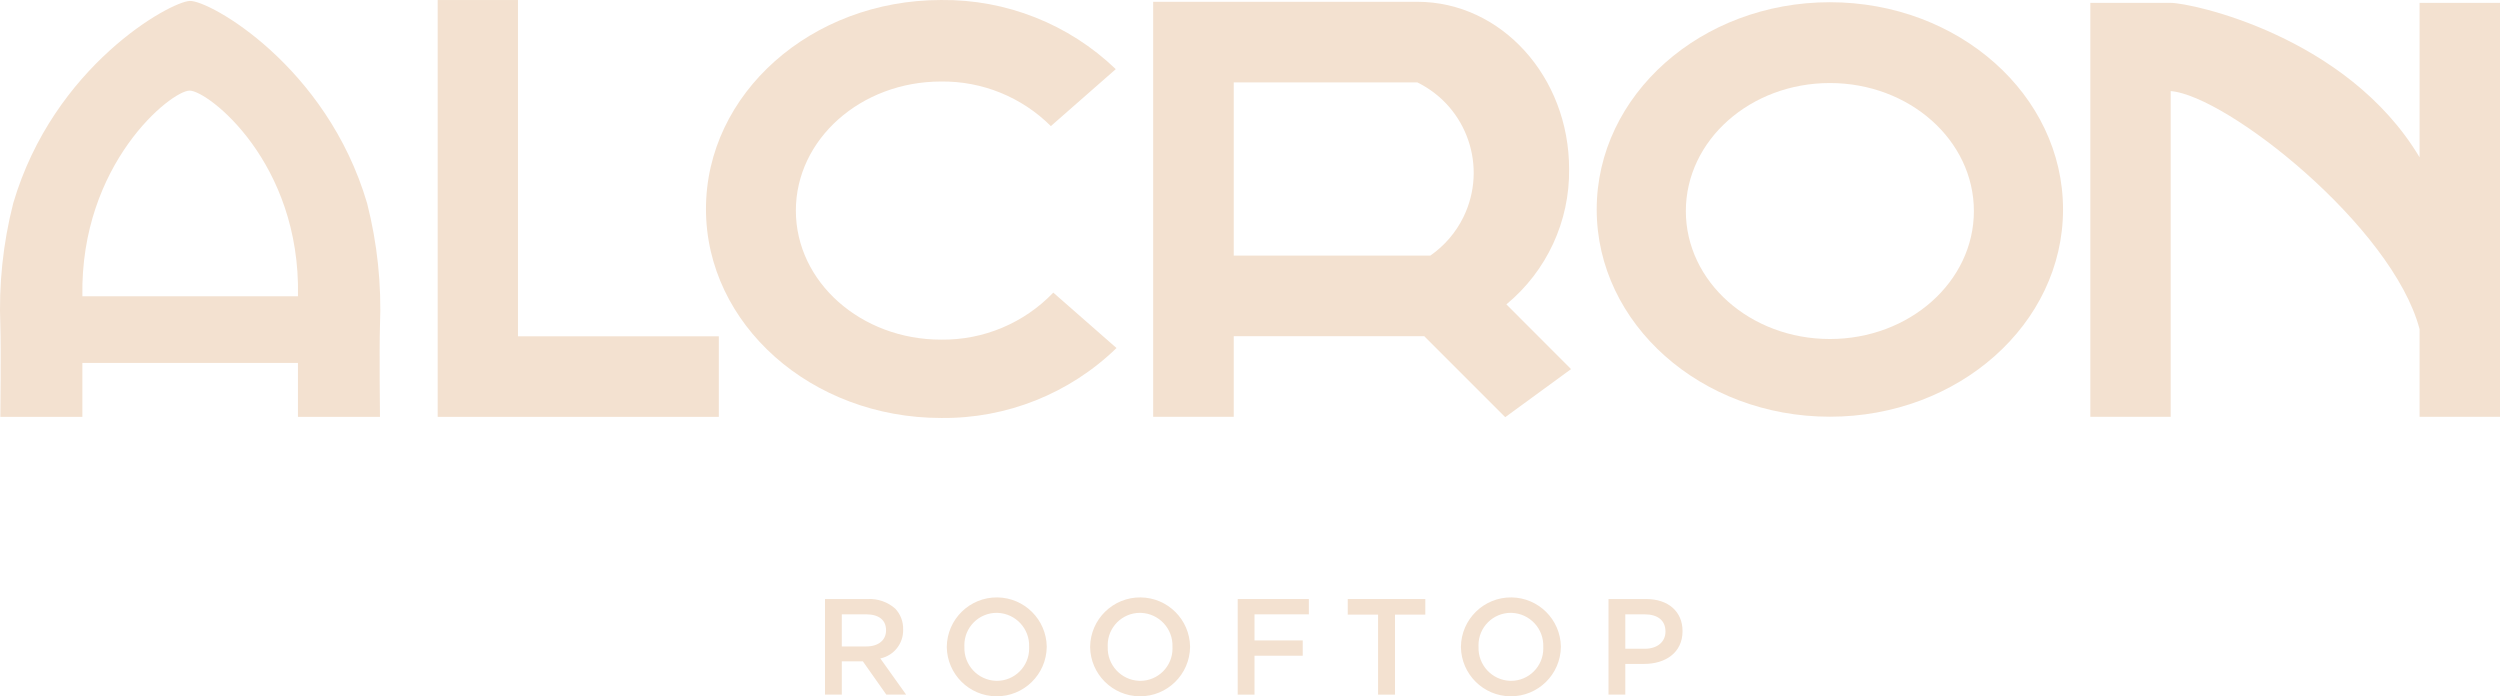
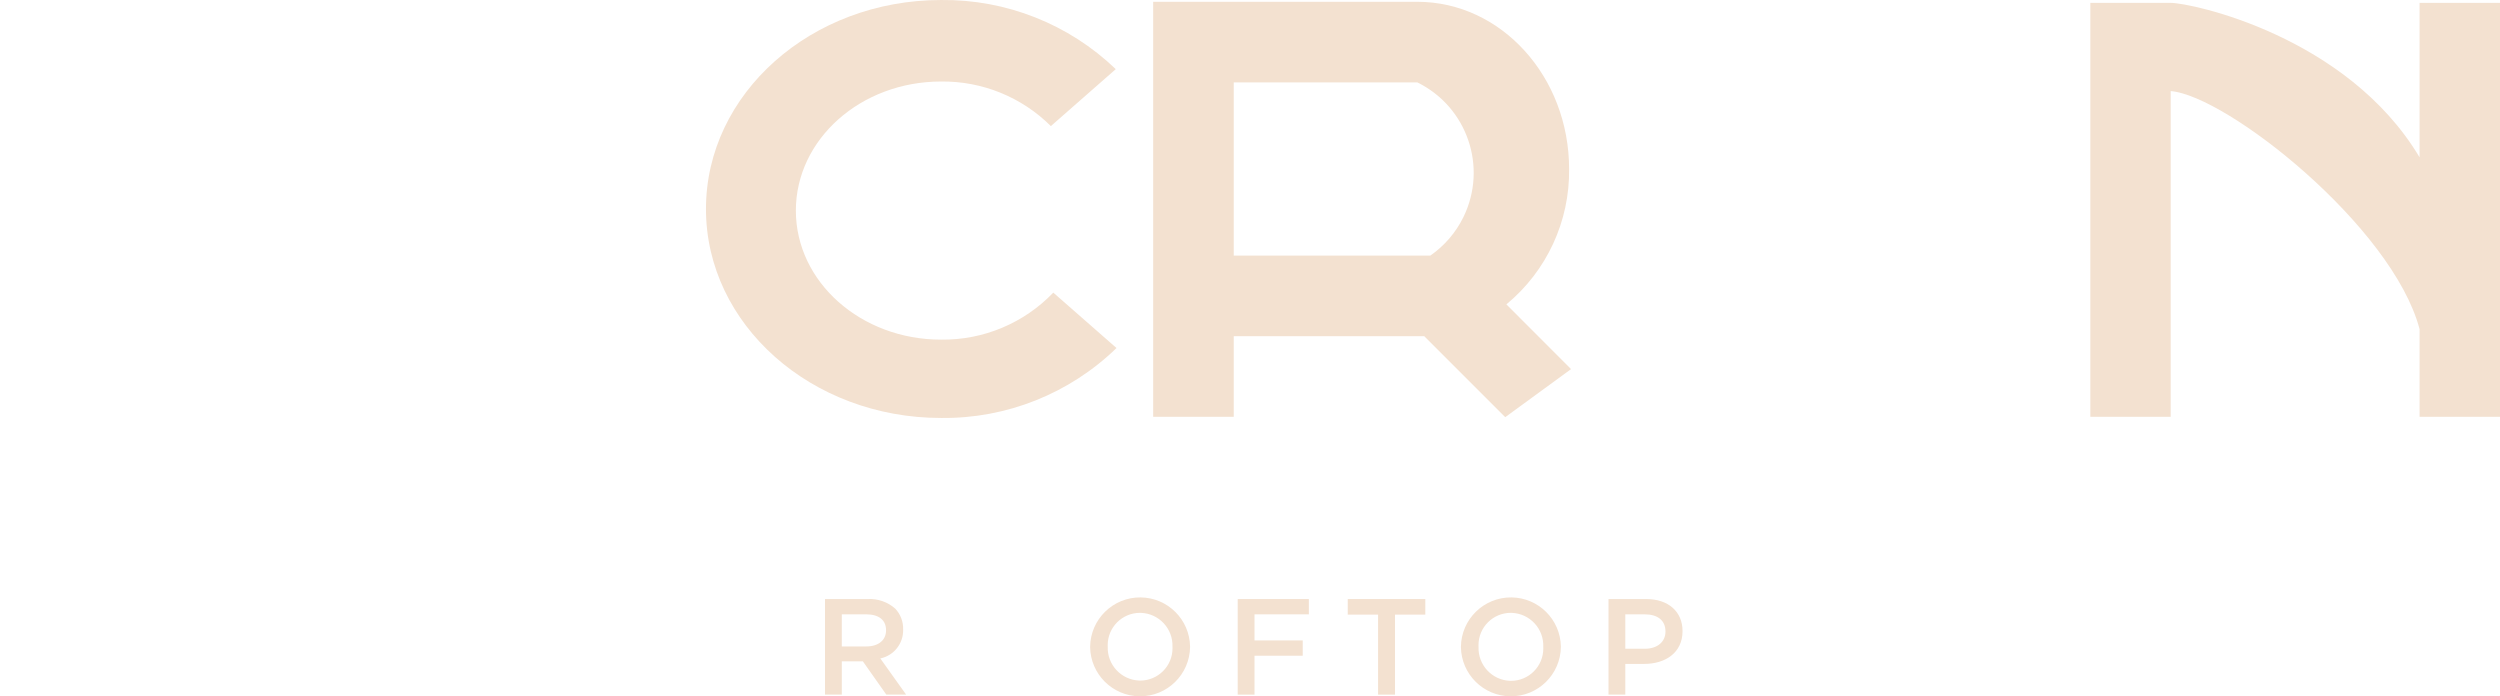
<svg xmlns="http://www.w3.org/2000/svg" id="a" width="200.009" height="55.705" viewBox="0 0 200.009 55.705">
  <defs>
    <style>.b{fill:#f3e1d0;}</style>
  </defs>
  <path class="b" d="m66.004,47.926h3.409c.807-.045,1.6.23,2.207.764.421.444.649,1.038.634,1.65v.022c.034,1.112-.735,2.089-1.825,2.316l2.065,2.895h-1.584l-1.879-2.666h-1.683v2.666h-1.344v-7.648Zm3.31,3.791c.961,0,1.573-.503,1.573-1.279v-.021c0-.82-.59-1.268-1.584-1.268h-1.956v2.568h1.967Z" />
-   <path class="b" d="m75.746,51.772v-.022c.024-2.208,1.834-3.979,4.042-3.955,2.166.023,3.92,1.768,3.955,3.934v.022c-.024,2.208-1.834,3.979-4.043,3.955-2.166-.024-3.919-1.767-3.954-3.933Zm6.588,0v-.022c.055-1.446-1.072-2.663-2.518-2.719-.027-.001-.055-.002-.083-.002-1.427.002-2.582,1.16-2.581,2.586 0.0.037.001.075.003.112v.022c-.055,1.446,1.072,2.663,2.518,2.719.027.001.054.002.082.002,1.427-.002,2.583-1.16,2.581-2.588-0-.037-.001-.074-.003-.111Z" />
-   <path class="b" d="m87.214,51.772v-.022c.024-2.208,1.834-3.979,4.042-3.955,2.166.023,3.92,1.768,3.955,3.934v.022c-.024,2.208-1.834,3.979-4.043,3.955-2.166-.024-3.919-1.767-3.954-3.933Zm6.588,0v-.022c.055-1.446-1.072-2.663-2.518-2.719-.027-.001-.055-.002-.083-.002-1.427.002-2.583,1.16-2.581,2.587 0.0.037.001.075.003.112v.022c-.055,1.446,1.073,2.663,2.519,2.719.027.001.054.002.082.002,1.427-.002,2.583-1.16,2.581-2.588-0-.037-.001-.074-.003-.111h0Z" />
+   <path class="b" d="m87.214,51.772v-.022c.024-2.208,1.834-3.979,4.042-3.955,2.166.023,3.92,1.768,3.955,3.934v.022c-.024,2.208-1.834,3.979-4.043,3.955-2.166-.024-3.919-1.767-3.954-3.933Zm6.588,0v-.022c.055-1.446-1.072-2.663-2.518-2.719-.027-.001-.055-.002-.083-.002-1.427.002-2.583,1.16-2.581,2.587 0.0.037.001.075.003.112c-.055,1.446,1.073,2.663,2.519,2.719.027.001.054.002.082.002,1.427-.002,2.583-1.16,2.581-2.588-0-.037-.001-.074-.003-.111h0Z" />
  <path class="b" d="m99.021,47.926h5.692v1.224h-4.348v2.086h3.857v1.224h-3.857v3.114h-1.344l0-7.648Z" />
  <path class="b" d="m110.25,49.172h-2.426v-1.246h6.206v1.246h-2.425v6.402h-1.355l0-6.402Z" />
  <path class="b" d="m116.879,51.772v-.022c.024-2.208,1.834-3.979,4.042-3.955,2.166.023,3.92,1.768,3.955,3.934v.022c-.024,2.208-1.834,3.979-4.043,3.955-2.166-.024-3.919-1.767-3.954-3.933Zm6.588,0v-.022c.055-1.446-1.072-2.663-2.519-2.719-.027-.001-.055-.002-.082-.002-1.427.002-2.583,1.16-2.581,2.587 0.0.037.001.074.003.111v.022c-.055,1.446,1.073,2.664,2.519,2.719.027.001.054.002.081.002,1.427-.002,2.583-1.16,2.581-2.588-0-.037-.001-.074-.003-.111Z" />
  <path class="b" d="m128.686,47.926h3.016c1.781,0,2.906,1.016,2.906,2.556v.022c0,1.716-1.377,2.611-3.059,2.611h-1.519v2.458h-1.344v-7.648Zm2.907,3.977c1.016,0,1.65-.568,1.65-1.366v-.022c0-.895-.645-1.365-1.65-1.365h-1.563v2.753h1.563Z" />
  <path class="b" d="m84.267,23.411c-2.341,2.443-5.592,3.805-8.976,3.761-6.418,0-11.619-4.62-11.619-10.322,0-5.709,5.2-10.329,11.619-10.329,3.288-.039,6.453,1.246,8.782,3.567l5.193-4.556C85.513,1.928,80.494-.058,75.291.001,64.904.001,56.48,7.487,56.48,16.72s8.424,16.719,18.811,16.719c5.233.062,10.278-1.949,14.033-5.595l-5.057-4.434Z" />
-   <path class="b" d="m146.396.178c-10.3,0-18.654,7.423-18.654,16.58s8.354,16.58,18.654,16.58c10.307,0,18.654-7.423,18.654-16.58S156.704.178,146.396.178Zm0,26.944c-6.365,0-11.522-4.582-11.522-10.236,0-5.662,5.157-10.243,11.522-10.243s11.522,4.582,11.522,10.243c0,5.654-5.157,10.236-11.522,10.236Z" />
  <path class="b" d="m125.534,13.524c0-7.389-5.435-13.381-12.15-13.381h-21.126v33.202h6.446v-6.446h15.244l6.476,6.476,5.265-3.845-5.173-5.18c3.226-2.663,5.071-6.644,5.018-10.826Zm-11.102,6.923h-15.728V6.594h14.68v-.006c3.997,1.956,5.651,6.782,3.696,10.778-.605,1.236-1.517,2.297-2.648,3.081l0.0 0Z" />
-   <polygon class="b" points="57.508 26.905 57.508 33.351 35.016 33.351 35.016 .002 41.44 .002 41.44 26.905 57.508 26.905" />
  <path class="b" d="m173.663.23h-6.428v33.118h6.428V7.286c4.502.371,17.744,10.838,19.911,19.044v7.018h6.435V.23h-6.435v12.355C187.774,2.869,175.311.23,173.663.23Z" />
-   <path class="b" d="m1.058,16.262C.24,19.467-.106,22.773.028,26.078c.061,1.844,0,7.273,0,7.273h6.562v-4.313h17.247v4.313h6.562s-.061-5.428,0-7.273c.135-3.304-.212-6.611-1.029-9.815C26.135,5.277,16.757.007,15.18.075c-1.576.068-10.888,5.196-14.123,16.188Zm5.533,7.438c-.19-10.604,7.112-16.451,8.578-16.451s8.895,5.726,8.67,16.451H6.59Z" />
</svg>